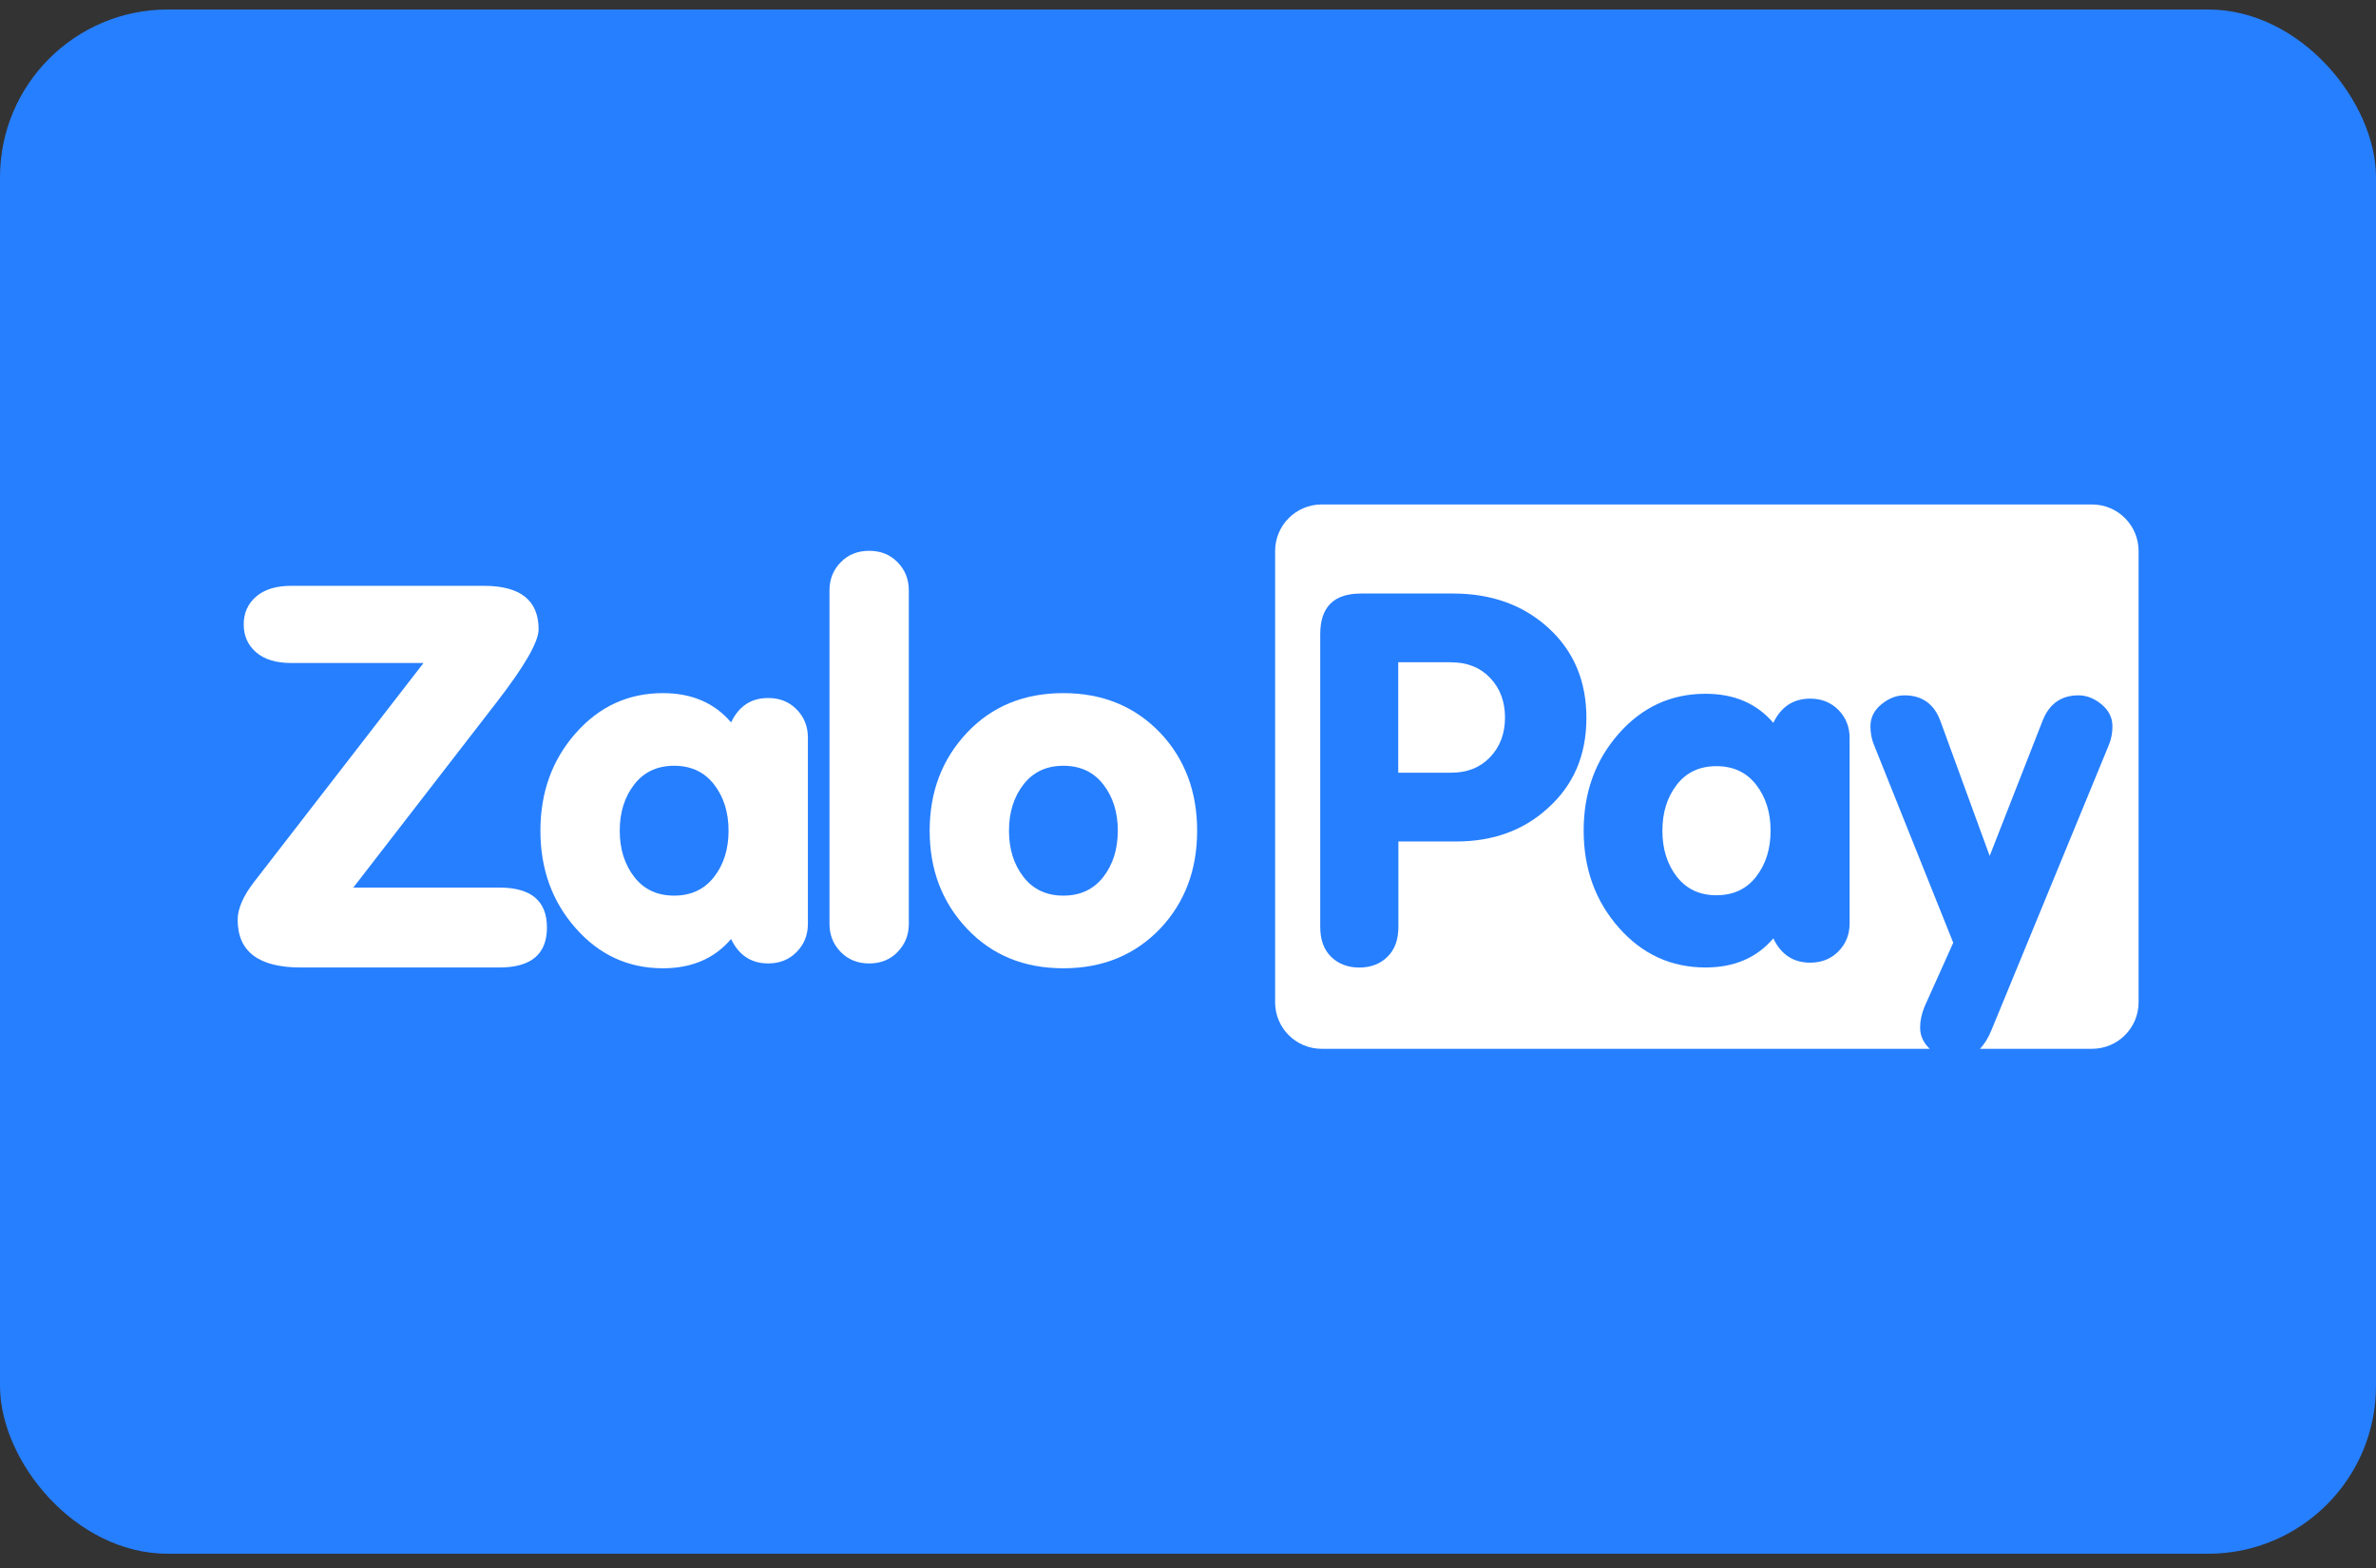
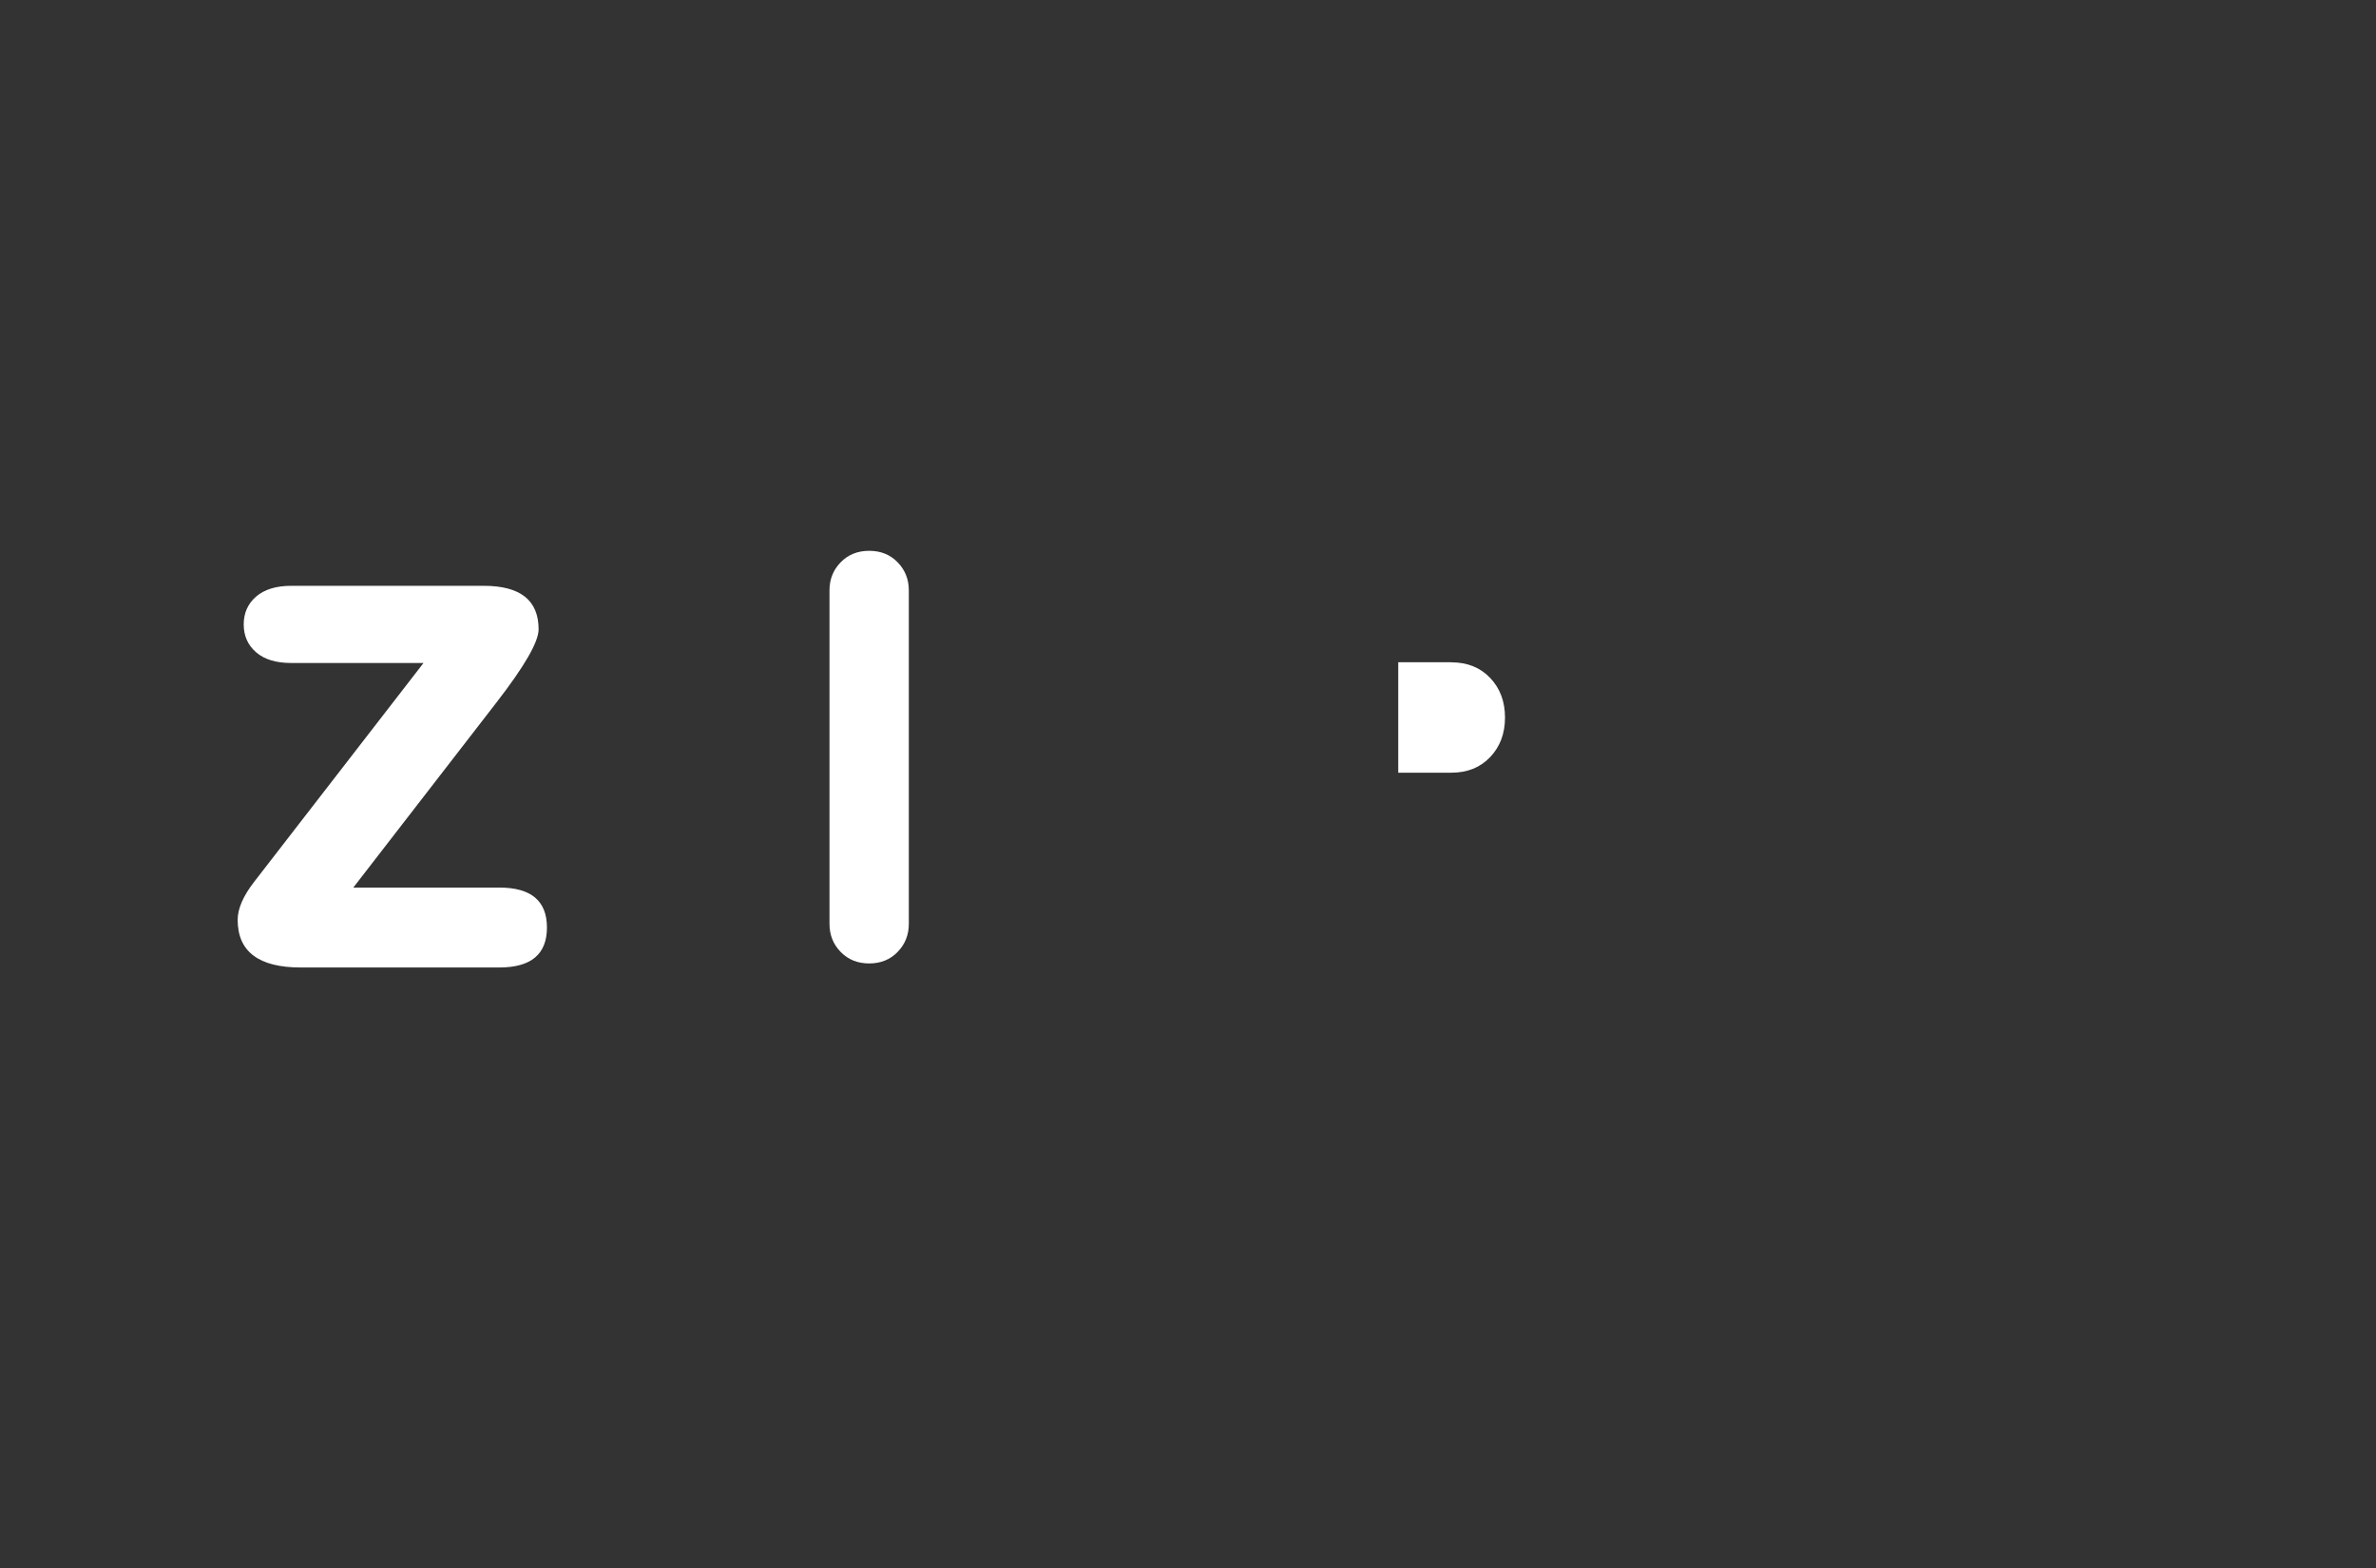
<svg xmlns="http://www.w3.org/2000/svg" width="150" height="99" viewBox="0 0 150 99" fill="none">
  <rect x="0" y="0" width="150" height="99" fill="#333333" stroke="none" />
-   <rect y="0.6" width="150" height="97.5" rx="10.595" fill="#267FFF" />
-   <path d="M50.296 44.794C49.826 44.313 49.225 44.07 48.497 44.07C47.426 44.07 46.645 44.582 46.154 45.611C45.104 44.377 43.669 43.762 41.853 43.762C39.669 43.762 37.835 44.603 36.347 46.289C34.859 47.971 34.117 50.028 34.117 52.449C34.117 54.87 34.859 56.926 36.347 58.608C37.835 60.294 39.669 61.135 41.853 61.135C43.669 61.135 45.104 60.52 46.154 59.287C46.645 60.315 47.426 60.828 48.497 60.828C49.225 60.828 49.822 60.587 50.296 60.103C50.766 59.623 51.003 59.033 51.003 58.333V46.565C51.003 45.868 50.766 45.275 50.296 44.794ZM45.08 55.368C44.468 56.152 43.627 56.548 42.56 56.548C41.493 56.548 40.651 56.156 40.04 55.368C39.432 54.58 39.125 53.608 39.125 52.449C39.125 51.29 39.429 50.318 40.04 49.53C40.648 48.745 41.489 48.349 42.56 48.349C43.631 48.349 44.468 48.742 45.08 49.53C45.691 50.318 45.995 51.29 45.995 52.449C45.995 53.608 45.691 54.58 45.08 55.368Z" fill="white" />
  <path d="M56.668 60.105C56.198 60.589 55.597 60.83 54.873 60.83C54.148 60.83 53.544 60.589 53.074 60.105C52.604 59.624 52.367 59.031 52.367 58.334V37.272C52.367 36.572 52.604 35.982 53.074 35.501C53.544 35.017 54.145 34.777 54.873 34.777C55.601 34.777 56.198 35.017 56.668 35.501C57.138 35.982 57.375 36.576 57.375 37.272V58.331C57.375 59.031 57.138 59.621 56.668 60.102" fill="white" />
-   <path d="M73.266 46.289C71.661 44.607 69.618 43.762 67.134 43.762C64.65 43.762 62.625 44.593 61.052 46.257C59.48 47.922 58.691 49.986 58.691 52.449C58.691 54.912 59.476 56.976 61.052 58.64C62.625 60.305 64.65 61.135 67.134 61.135C69.618 61.135 71.661 60.294 73.266 58.608C74.806 56.965 75.577 54.912 75.577 52.449C75.577 49.986 74.806 47.932 73.266 46.289ZM69.654 55.368C69.042 56.152 68.205 56.548 67.134 56.548C66.063 56.548 65.226 56.156 64.614 55.368C64.003 54.58 63.699 53.608 63.699 52.449C63.699 51.29 64.003 50.318 64.614 49.53C65.222 48.745 66.063 48.349 67.134 48.349C68.205 48.349 69.042 48.742 69.654 49.53C70.265 50.318 70.569 51.29 70.569 52.449C70.569 53.608 70.265 54.58 69.654 55.368Z" fill="white" />
  <path d="M31.349 44.345C33.116 42.062 34.003 40.524 34.003 39.733C34.003 37.902 32.85 36.987 30.546 36.987H18.39C17.435 36.987 16.697 37.213 16.17 37.665C15.647 38.118 15.386 38.704 15.386 39.425C15.386 40.146 15.647 40.733 16.17 41.185C16.693 41.638 17.432 41.86 18.39 41.86H26.737L16.05 55.671C15.35 56.576 15.004 57.374 15.004 58.074C15.004 60.081 16.333 61.085 18.987 61.085H31.525C33.529 61.085 34.529 60.244 34.529 58.562C34.529 56.88 33.529 56.039 31.525 56.039H22.305L31.352 44.341L31.349 44.345Z" fill="white" />
  <path d="M91.627 41.814H88.273V48.786H91.627C92.634 48.786 93.451 48.458 94.076 47.801C94.702 47.143 95.013 46.309 95.013 45.302C95.013 44.295 94.702 43.461 94.076 42.803C93.451 42.146 92.634 41.818 91.627 41.818" fill="white" />
-   <path d="M108.363 48.374C107.299 48.374 106.462 48.763 105.857 49.548C105.253 50.332 104.949 51.297 104.949 52.449C104.949 53.601 105.253 54.569 105.857 55.35C106.465 56.131 107.299 56.524 108.363 56.524C109.427 56.524 110.264 56.131 110.869 55.35C111.476 54.566 111.78 53.601 111.78 52.449C111.78 51.297 111.476 50.332 110.869 49.548C110.261 48.767 109.427 48.374 108.363 48.374Z" fill="white" />
-   <path d="M132.068 31.851H83.437C81.815 31.851 80.5 33.166 80.5 34.788V63.282C80.5 64.904 81.815 66.219 83.437 66.219H121.826C121.42 65.834 121.219 65.385 121.219 64.873C121.219 64.452 121.314 64.01 121.501 63.551L123.311 59.522L118.303 47.019C118.155 46.662 118.084 46.273 118.084 45.853C118.084 45.309 118.314 44.846 118.777 44.467C119.24 44.089 119.72 43.902 120.226 43.902C121.339 43.902 122.095 44.436 122.494 45.506L125.611 54.041L128.951 45.506C129.371 44.436 130.128 43.902 131.22 43.902C131.722 43.902 132.206 44.089 132.669 44.467C133.128 44.846 133.361 45.309 133.361 45.853C133.361 46.273 133.287 46.662 133.142 47.019L125.728 65.028C125.527 65.53 125.279 65.926 124.996 66.219H132.075C133.697 66.219 135.012 64.904 135.012 63.282V34.788C135.012 33.166 133.697 31.851 132.075 31.851M97.721 51.023C96.187 52.426 94.258 53.129 91.932 53.129H88.282V58.522C88.282 59.335 88.052 59.964 87.589 60.413C87.13 60.862 86.536 61.088 85.815 61.088C85.094 61.088 84.501 60.862 84.037 60.413C83.578 59.964 83.348 59.335 83.348 58.522V40.039C83.348 38.329 84.204 37.474 85.914 37.474H91.734C94.166 37.474 96.18 38.202 97.771 39.661C99.361 41.121 100.152 43.011 100.152 45.333C100.152 47.68 99.34 49.574 97.718 51.023M116.769 58.3C116.769 58.996 116.536 59.582 116.07 60.059C115.6 60.54 115.006 60.78 114.281 60.78C113.218 60.78 112.44 60.271 111.952 59.247C110.91 60.473 109.482 61.084 107.673 61.084C105.503 61.084 103.676 60.247 102.199 58.572C100.721 56.897 99.979 54.854 99.979 52.444C99.979 50.033 100.718 47.991 102.199 46.316C103.676 44.641 105.503 43.803 107.673 43.803C109.482 43.803 110.906 44.414 111.952 45.641C112.44 44.619 113.218 44.111 114.281 44.111C115.006 44.111 115.6 44.351 116.07 44.831C116.536 45.312 116.769 45.899 116.769 46.595V58.3Z" fill="white" />
</svg>